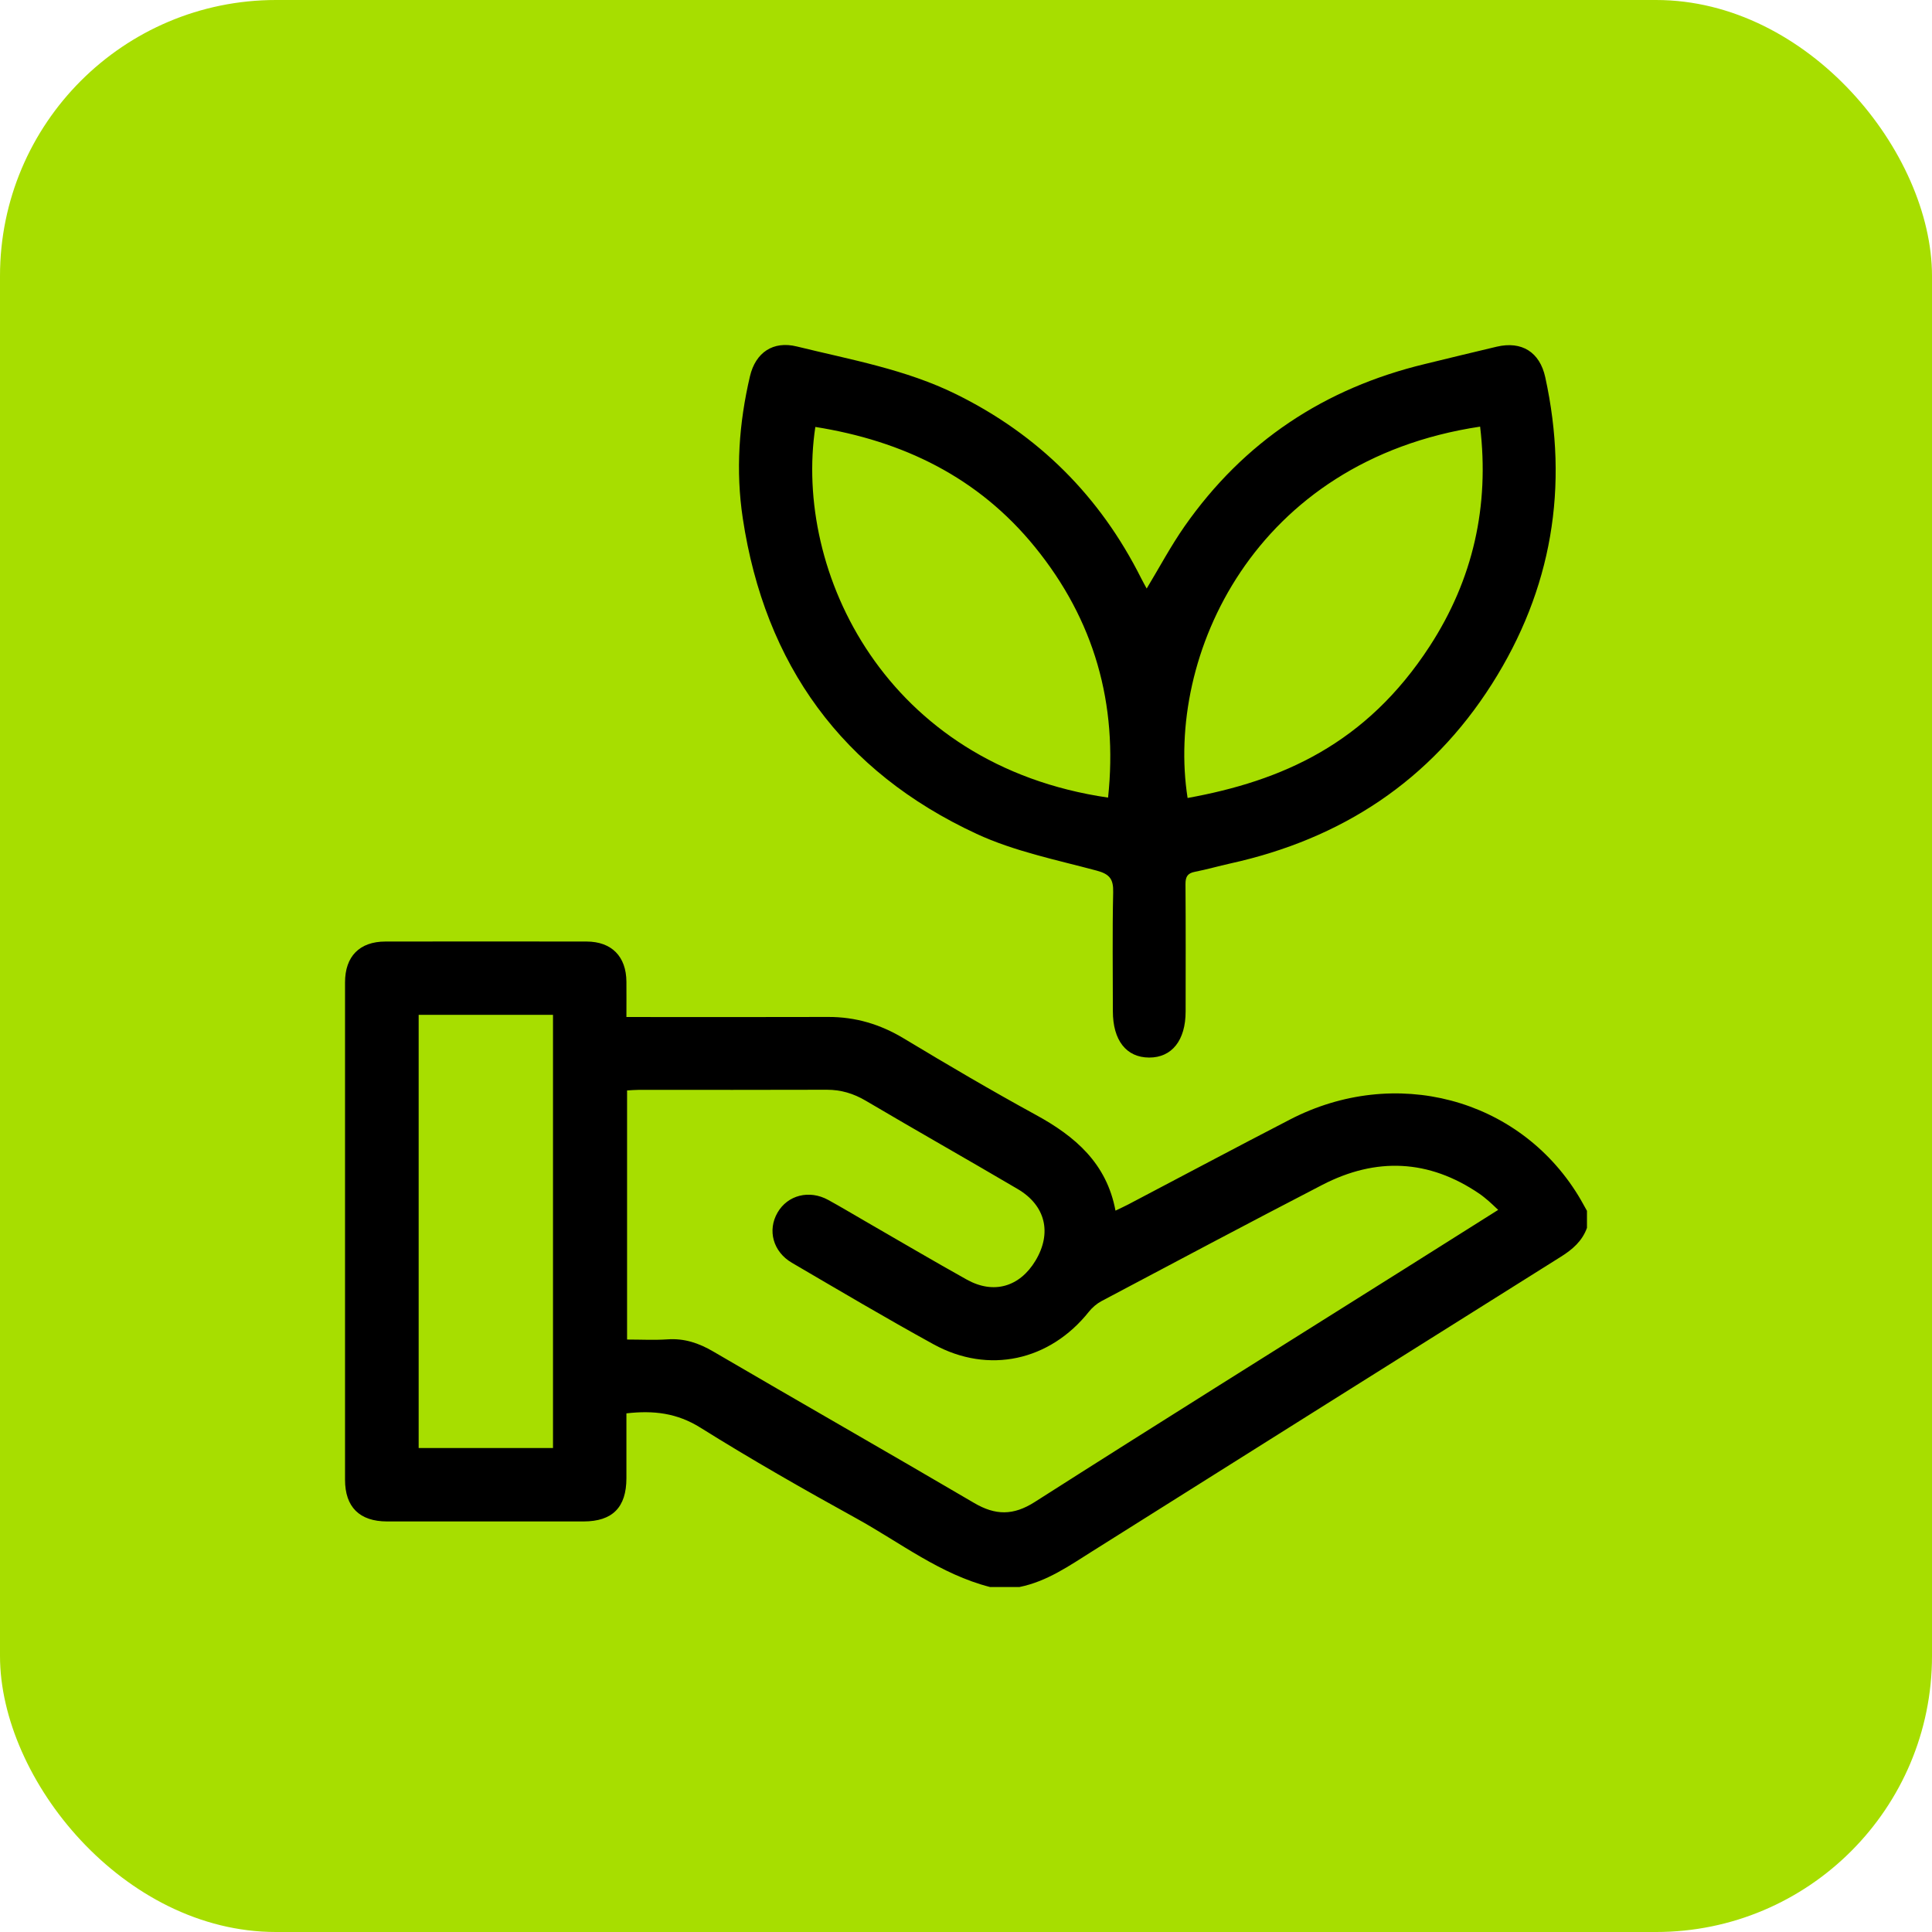
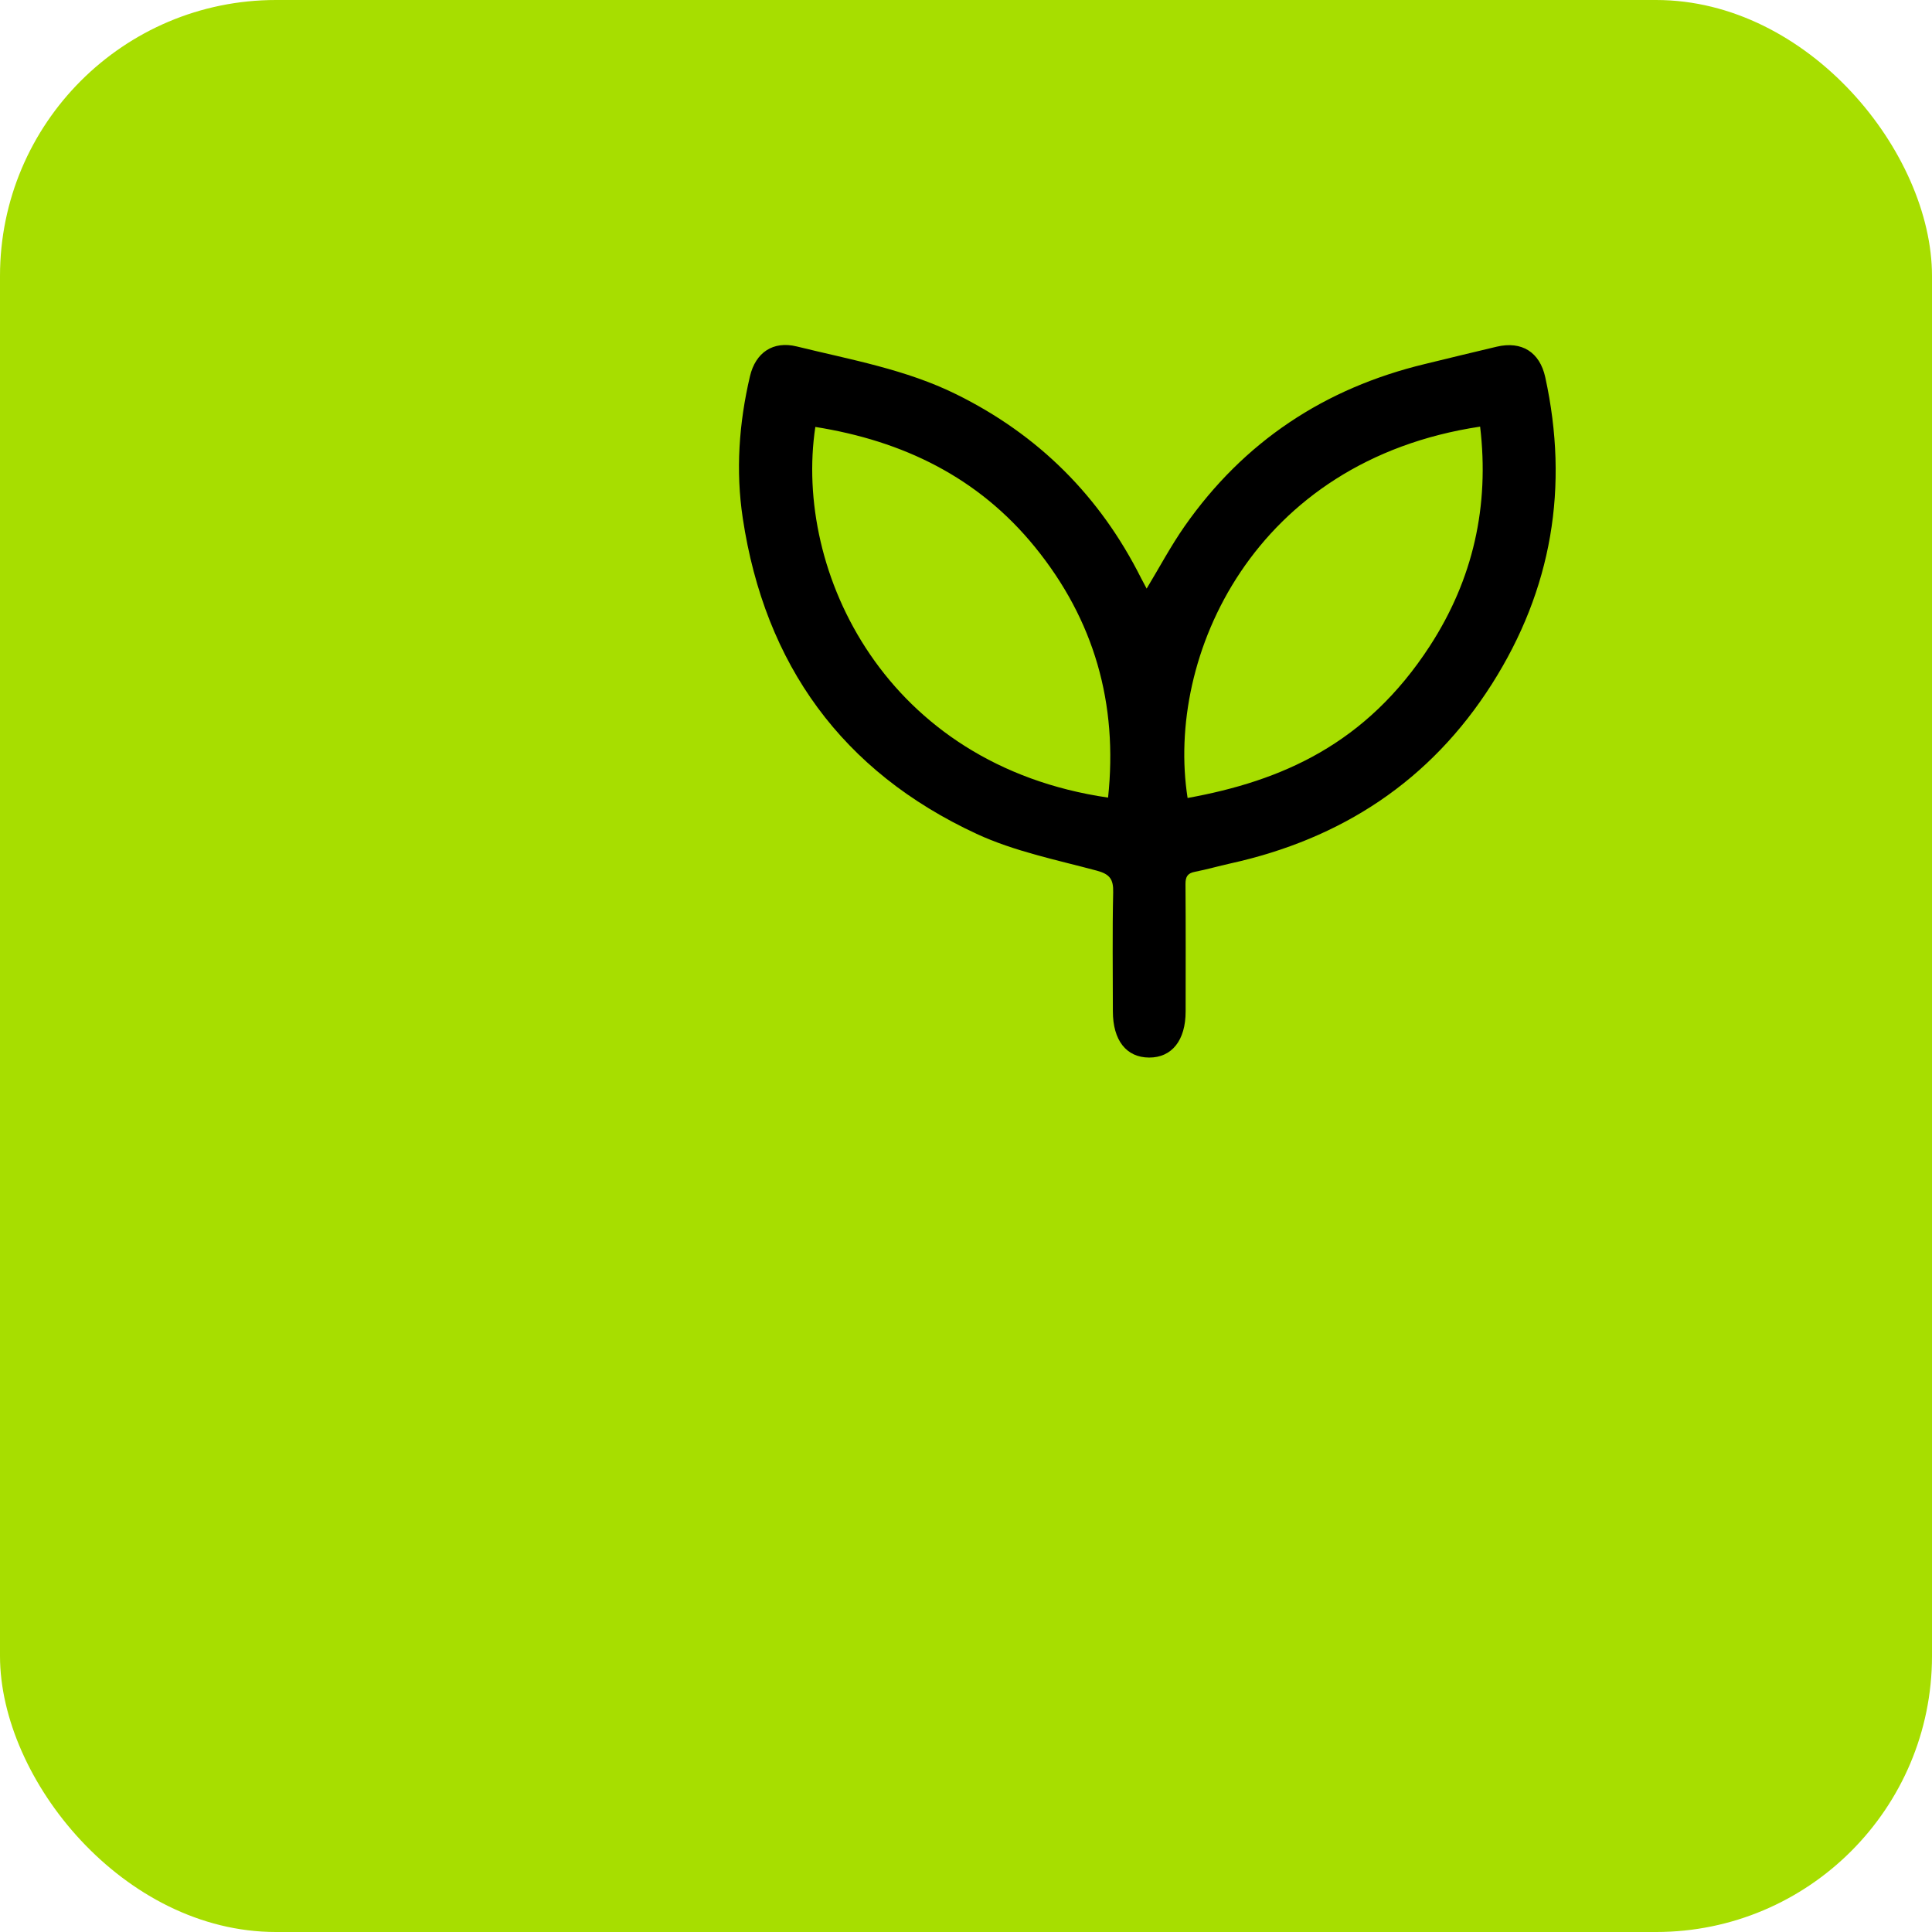
<svg xmlns="http://www.w3.org/2000/svg" width="56" height="56" viewBox="0 0 56 56" fill="none">
  <rect width="56" height="56" rx="8" fill="#A7DE00" />
  <g clip-path="url(#clip0_8704_12983)">
-     <path d="M28.703 46.002C27.257 45.634 26.094 44.713 24.821 44.011C23.294 43.169 21.777 42.304 20.3 41.38C19.624 40.958 18.946 40.876 18.157 40.967C18.157 41.589 18.158 42.217 18.157 42.846C18.156 43.692 17.754 44.099 16.914 44.1C15.016 44.101 13.119 44.101 11.22 44.1C10.421 44.099 10.001 43.682 10.001 42.892C10 38.086 9.999 33.281 10.001 28.475C10.001 27.72 10.423 27.292 11.17 27.291C13.115 27.288 15.059 27.288 17.004 27.291C17.729 27.293 18.152 27.724 18.157 28.455C18.16 28.782 18.157 29.108 18.157 29.479C18.308 29.479 18.432 29.479 18.556 29.479C20.372 29.479 22.188 29.483 24.003 29.477C24.798 29.474 25.516 29.689 26.199 30.101C27.462 30.862 28.734 31.61 30.028 32.317C31.163 32.938 32.076 33.716 32.333 35.091C32.477 35.021 32.59 34.971 32.7 34.913C34.265 34.091 35.824 33.26 37.393 32.449C40.43 30.878 44.007 31.824 45.742 34.646C45.833 34.793 45.914 34.947 45.999 35.097V35.59C45.862 35.973 45.58 36.216 45.243 36.427C40.715 39.268 36.192 42.114 31.668 44.96C30.997 45.382 30.346 45.841 29.547 46.001H28.703V46.002ZM43.425 35.069C43.308 34.959 43.233 34.885 43.154 34.817C43.065 34.741 42.975 34.665 42.878 34.599C41.414 33.602 39.886 33.539 38.33 34.343C36.188 35.451 34.06 36.584 31.93 37.712C31.791 37.786 31.66 37.898 31.562 38.021C30.428 39.445 28.655 39.84 27.061 38.966C25.677 38.206 24.317 37.399 22.953 36.602C22.406 36.282 22.24 35.66 22.537 35.148C22.829 34.641 23.456 34.479 24.005 34.78C24.374 34.982 24.735 35.2 25.1 35.41C26.074 35.971 27.042 36.543 28.023 37.09C28.8 37.523 29.555 37.302 30.013 36.543C30.496 35.742 30.31 34.942 29.497 34.464C28.034 33.603 26.556 32.768 25.095 31.905C24.738 31.695 24.376 31.586 23.965 31.587C22.149 31.593 20.333 31.59 18.517 31.59C18.404 31.59 18.291 31.601 18.176 31.607V38.827C18.579 38.827 18.965 38.848 19.347 38.822C19.836 38.788 20.255 38.929 20.675 39.175C23.191 40.646 25.724 42.09 28.237 43.565C28.852 43.926 29.37 43.933 29.99 43.538C33.554 41.265 37.139 39.027 40.717 36.776C41.608 36.216 42.498 35.654 43.424 35.07L43.425 35.069ZM12.135 29.415V41.972H16.029V29.415H12.135Z" fill="black" />
-     <path d="M33.236 17.061C33.605 16.45 33.935 15.829 34.334 15.257C36.053 12.8 38.393 11.251 41.302 10.551C41.996 10.384 42.688 10.211 43.383 10.049C44.108 9.879 44.63 10.204 44.79 10.934C45.485 14.108 44.985 17.086 43.243 19.828C41.461 22.632 38.889 24.316 35.662 25.028C35.319 25.104 34.981 25.202 34.637 25.269C34.422 25.31 34.361 25.412 34.362 25.626C34.371 26.857 34.367 28.087 34.366 29.318C34.366 30.155 33.967 30.657 33.307 30.654C32.646 30.651 32.257 30.155 32.257 29.311C32.257 28.163 32.24 27.013 32.266 25.865C32.275 25.485 32.169 25.337 31.787 25.235C30.614 24.921 29.398 24.676 28.307 24.17C24.413 22.364 22.171 19.266 21.53 15.024C21.321 13.643 21.419 12.267 21.738 10.906C21.901 10.216 22.41 9.874 23.094 10.042C24.659 10.427 26.257 10.706 27.721 11.43C30.104 12.607 31.885 14.385 33.076 16.759C33.127 16.86 33.183 16.959 33.238 17.061L33.236 17.061ZM34.424 23.13C37.15 22.635 39.595 21.572 41.443 18.727C42.7 16.792 43.176 14.667 42.902 12.366C36.335 13.352 33.78 19.024 34.423 23.13H34.424ZM32.118 23.12C32.408 20.399 31.72 17.972 29.996 15.853C28.352 13.832 26.171 12.779 23.633 12.375C23 16.572 25.666 22.179 32.118 23.119V23.12Z" fill="black" />
+     <path d="M33.236 17.061C33.605 16.45 33.935 15.829 34.334 15.257C36.053 12.8 38.393 11.251 41.302 10.551C41.996 10.384 42.688 10.211 43.383 10.049C44.108 9.879 44.63 10.204 44.79 10.934C45.485 14.108 44.985 17.086 43.243 19.828C41.461 22.632 38.889 24.316 35.662 25.028C35.319 25.104 34.981 25.202 34.637 25.269C34.422 25.31 34.361 25.412 34.362 25.626C34.371 26.857 34.367 28.087 34.366 29.318C34.366 30.155 33.967 30.657 33.307 30.654C32.646 30.651 32.257 30.155 32.257 29.311C32.257 28.163 32.24 27.013 32.266 25.865C32.275 25.485 32.169 25.337 31.787 25.235C30.614 24.921 29.398 24.676 28.307 24.17C24.413 22.364 22.171 19.266 21.53 15.024C21.321 13.643 21.419 12.267 21.738 10.906C21.901 10.216 22.41 9.874 23.094 10.042C24.659 10.427 26.257 10.706 27.721 11.43C30.104 12.607 31.885 14.385 33.076 16.759L33.236 17.061ZM34.424 23.13C37.15 22.635 39.595 21.572 41.443 18.727C42.7 16.792 43.176 14.667 42.902 12.366C36.335 13.352 33.78 19.024 34.423 23.13H34.424ZM32.118 23.12C32.408 20.399 31.72 17.972 29.996 15.853C28.352 13.832 26.171 12.779 23.633 12.375C23 16.572 25.666 22.179 32.118 23.119V23.12Z" fill="black" />
  </g>
  <defs>
    <clipPath id="clip0_8704_12983">
      <rect width="36" height="36" fill="white" transform="translate(10 10)" />
    </clipPath>
  </defs>
</svg>